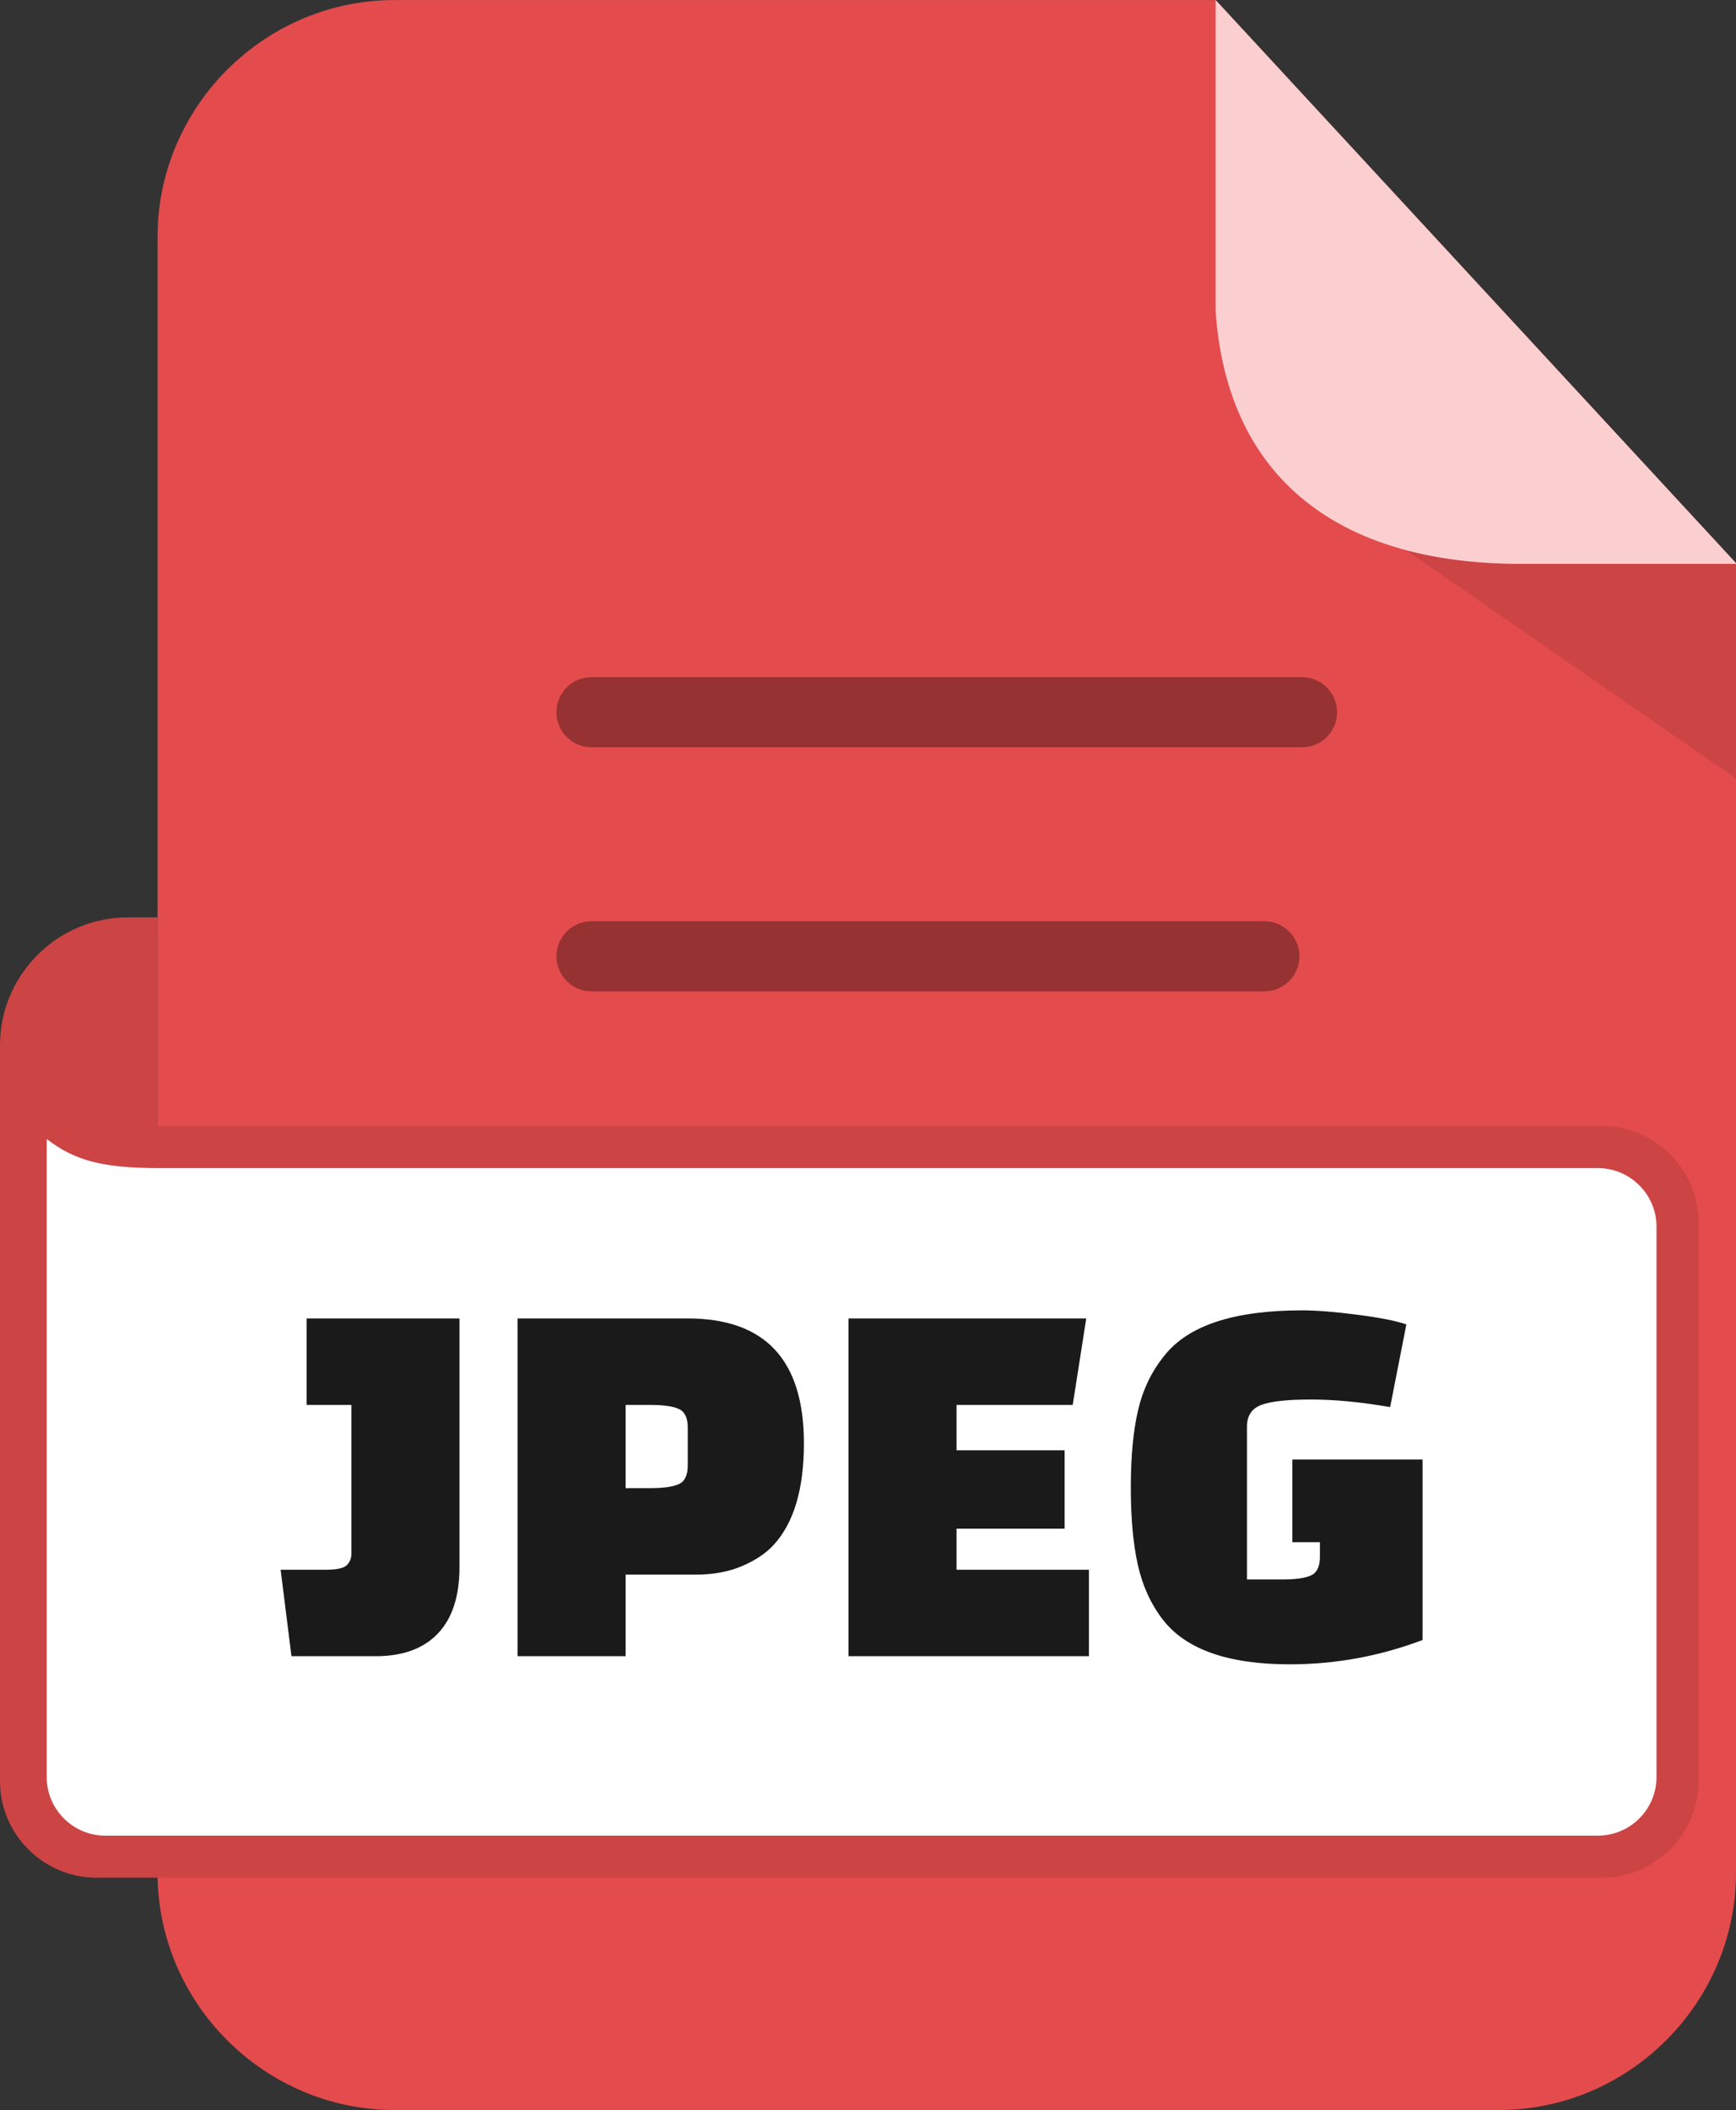
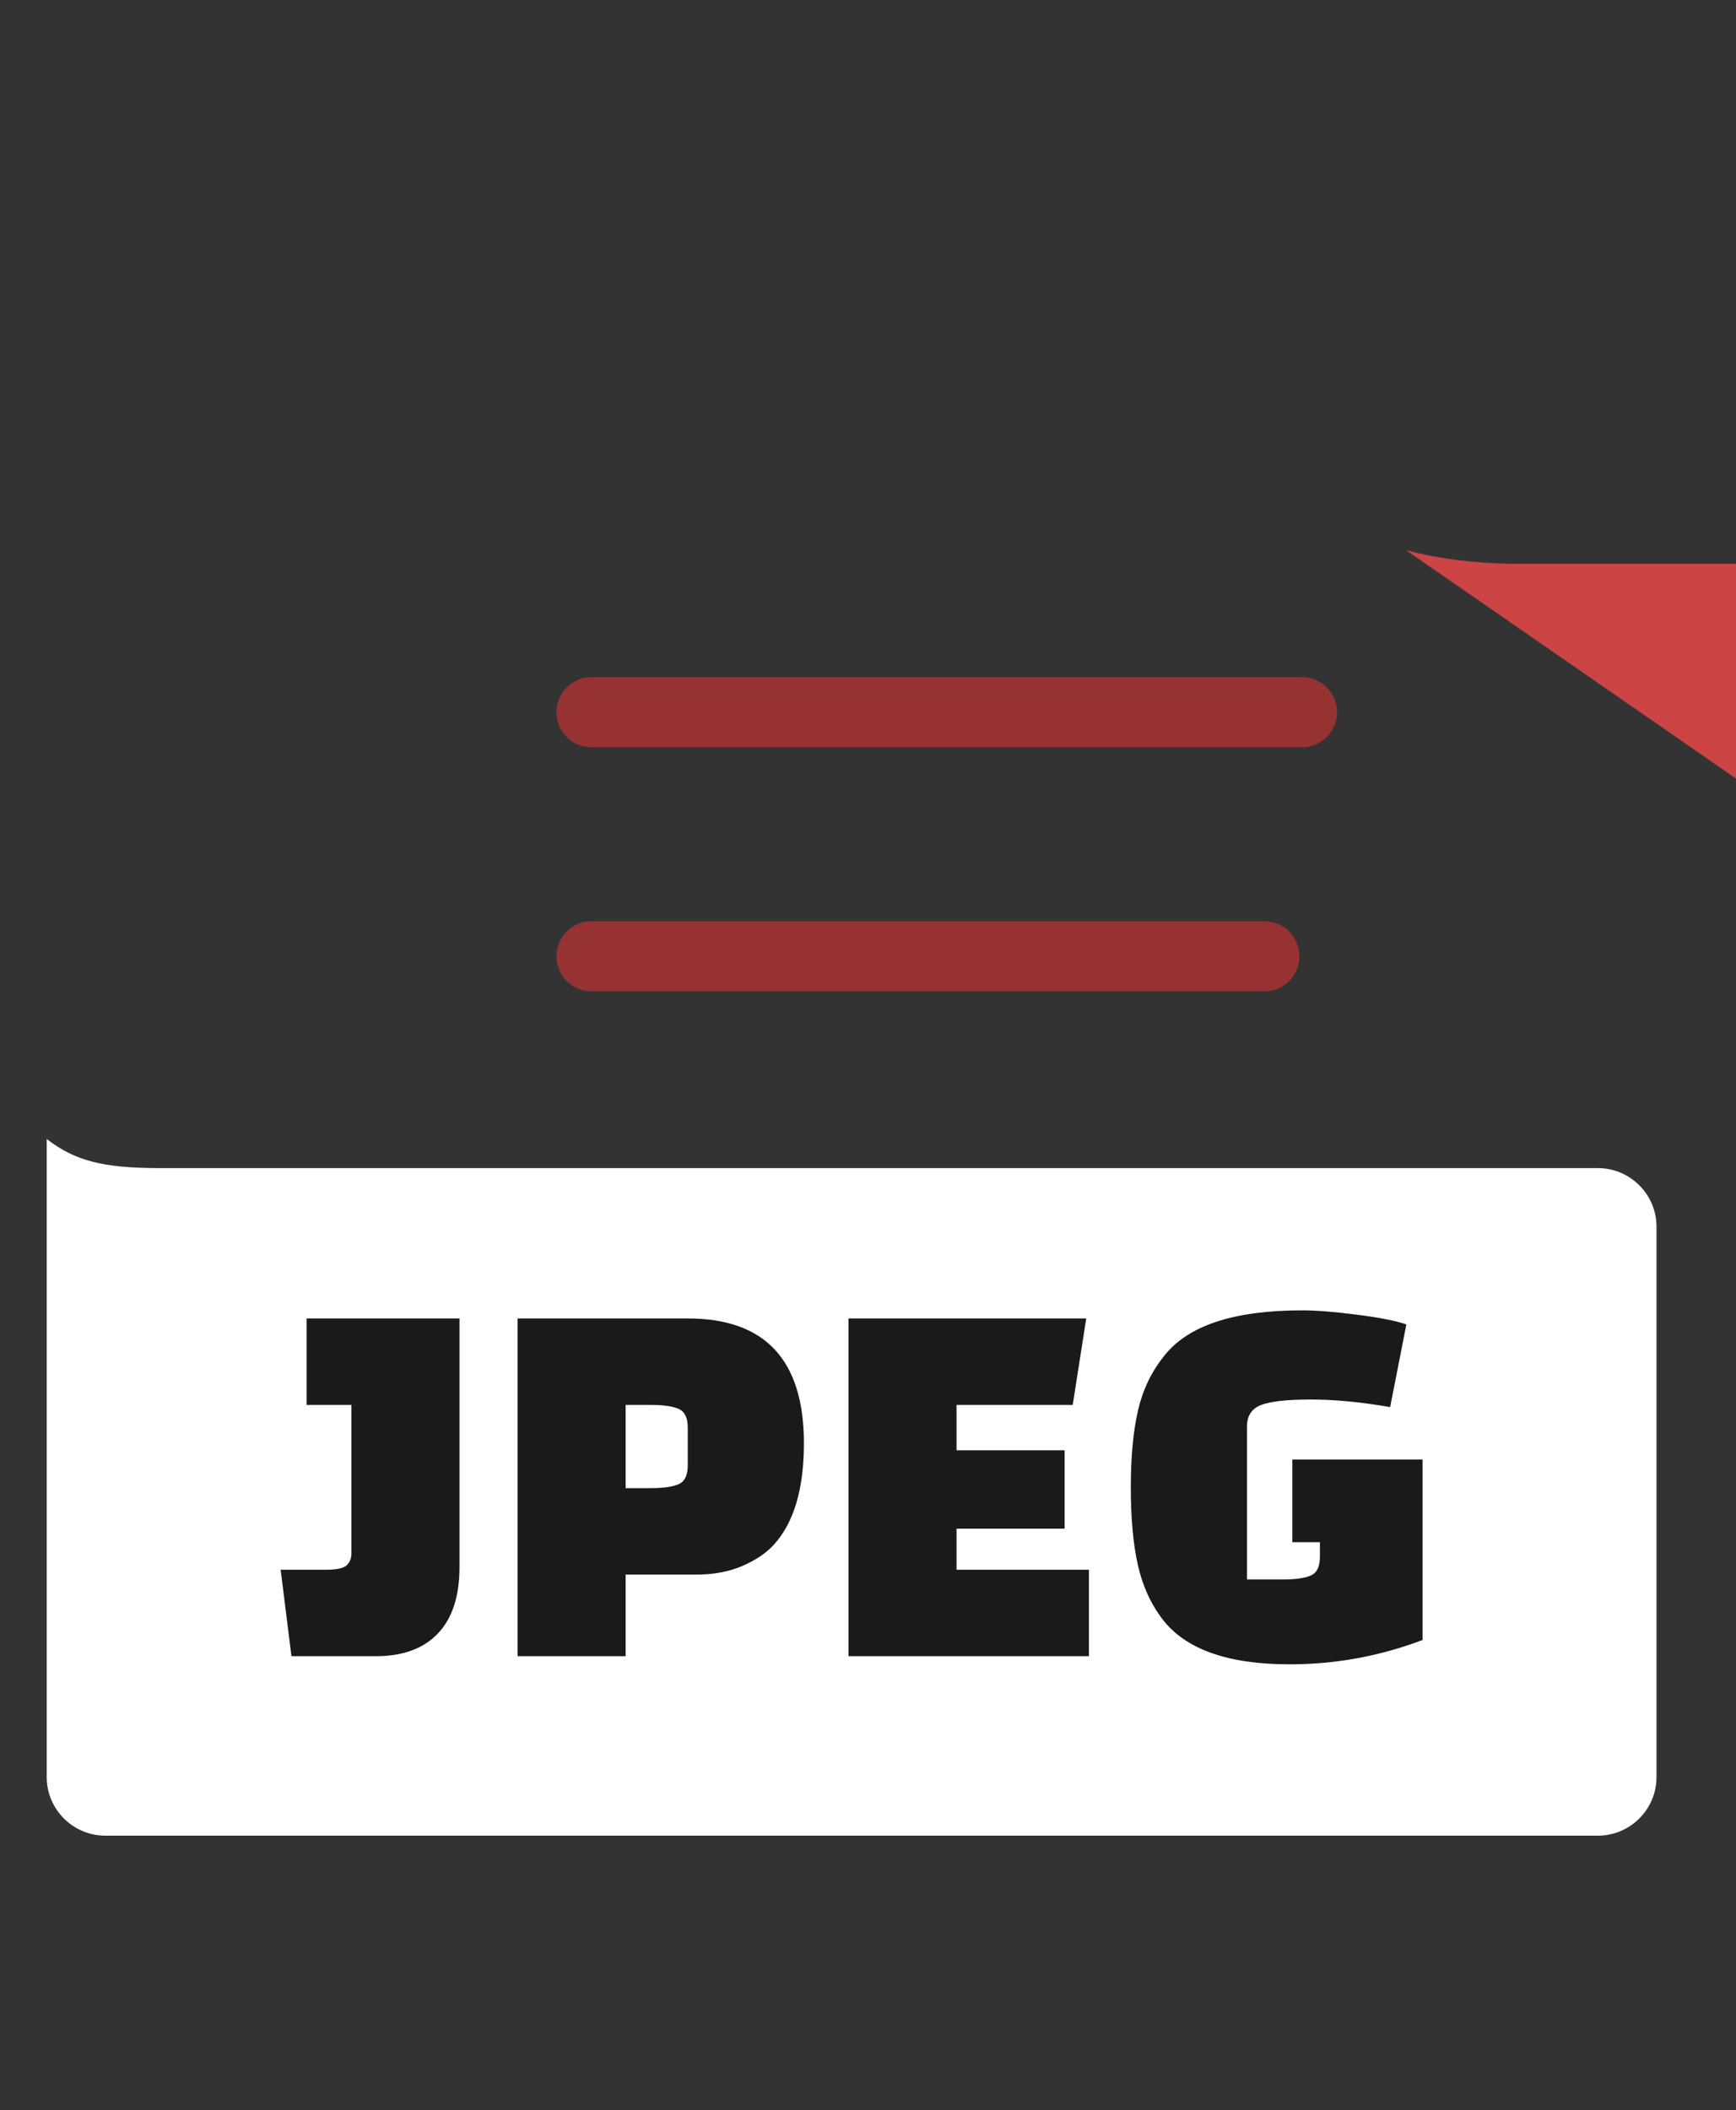
<svg xmlns="http://www.w3.org/2000/svg" shape-rendering="geometricPrecision" text-rendering="geometricPrecision" image-rendering="optimizeQuality" fill-rule="evenodd" clip-rule="evenodd" viewBox="0 0 421 511.605">
  <rect x="0" y="0" width="421" height="511.605" fill="#333333" stroke="none" />
-   <path fill="#E44B4D" d="M95.705.014h199.094L421 136.548v317.555c0 31.54-25.961 57.502-57.502 57.502H95.705c-31.55 0-57.502-25.873-57.502-57.502V57.515C38.203 25.886 64.076.014 95.705.014z" />
  <path fill="#CD4445" d="M341.028 133.408h-.019L421 188.771v-52.066h-54.357c-9.458-.15-17.998-1.274-25.615-3.297z" />
-   <path fill="#FBCFD0" d="M294.8 0L421 136.533v.172h-54.357c-45.068-.718-69.33-23.397-71.843-61.384V0z" />
-   <path fill="#CD4445" fill-rule="nonzero" d="M0 431.901V253.404l.028-1.261c.668-16.446 14.333-29.706 30.936-29.706h7.238v50.589h350.341c12.862 0 23.373 10.51 23.373 23.371v135.504c0 12.83-10.543 23.373-23.373 23.373H23.373C10.541 455.274 0 444.75 0 431.901z" />
  <path fill="#963232" fill-rule="nonzero" d="M143.448 240.364a8.496 8.496 0 01-8.496-8.497 8.496 8.496 0 018.496-8.497h163.176a8.496 8.496 0 018.496 8.497 8.496 8.496 0 01-8.496 8.497H143.448zm0-59.176a8.496 8.496 0 010-16.993h172.304a8.496 8.496 0 110 16.993H143.448z" />
  <path fill="#fff" fill-rule="nonzero" d="M11.329 276.171v154.728c0 7.793 6.38 14.178 14.179 14.178h362.033c7.8 0 14.179-6.379 14.179-14.178V297.405c0-7.798-6.407-14.178-14.179-14.178H37.892c-12.618-.096-19.586-1.638-26.563-7.056z" />
  <path fill="#1A1A1A" fill-rule="nonzero" d="M70.68 401.572l-2.62-20.964h10.875c2.709 0 4.434-.371 5.177-1.114.743-.743 1.113-1.682 1.113-2.817v-36.034H74.35v-20.965h37.08v60.274c0 7.076-1.746 12.449-5.24 16.116-3.494 3.67-8.516 5.504-15.069 5.504H70.68zm98.074-19.785H151.72v19.785h-26.205v-81.894h41.274c18.782 0 28.171 10.09 28.171 30.269 0 11.094-2.445 19.306-7.336 24.634-1.835 2.008-4.368 3.712-7.6 5.11-3.233 1.396-6.988 2.096-11.27 2.096zm-17.034-41.144v20.179h6.029c3.144 0 5.437-.327 6.878-.982 1.443-.656 2.162-2.162 2.162-4.522v-9.171c0-2.359-.719-3.866-2.162-4.521-1.441-.655-3.734-.983-6.878-.983h-6.029zm106.464 30.006h-26.208v9.959h32.104v20.964h-58.309v-81.894h57.654l-3.276 20.965h-28.173v11.008h26.208v18.998zm61.91 6.814v-3.537h-6.682v-20.048h31.577v43.764c-10.394 3.93-21.138 5.896-32.232 5.896-14.938 0-25.201-3.625-30.793-10.876-2.881-3.757-4.892-8.167-6.026-13.234-1.137-5.065-1.704-11.333-1.704-18.803 0-7.469.59-13.713 1.768-18.736 1.179-5.024 3.299-9.413 6.356-13.17 5.765-7.337 16.901-11.006 33.411-11.006 3.408 0 7.842.349 13.301 1.049 5.459.698 9.456 1.484 11.989 2.359l-3.931 20.047c-7.075-1.223-13.474-1.835-19.197-1.835-5.72 0-9.738.437-12.054 1.31-2.315.874-3.473 2.62-3.473 5.241v37.083h8.649c3.145 0 5.438-.328 6.878-.983 1.443-.655 2.163-2.162 2.163-4.521z" />
</svg>